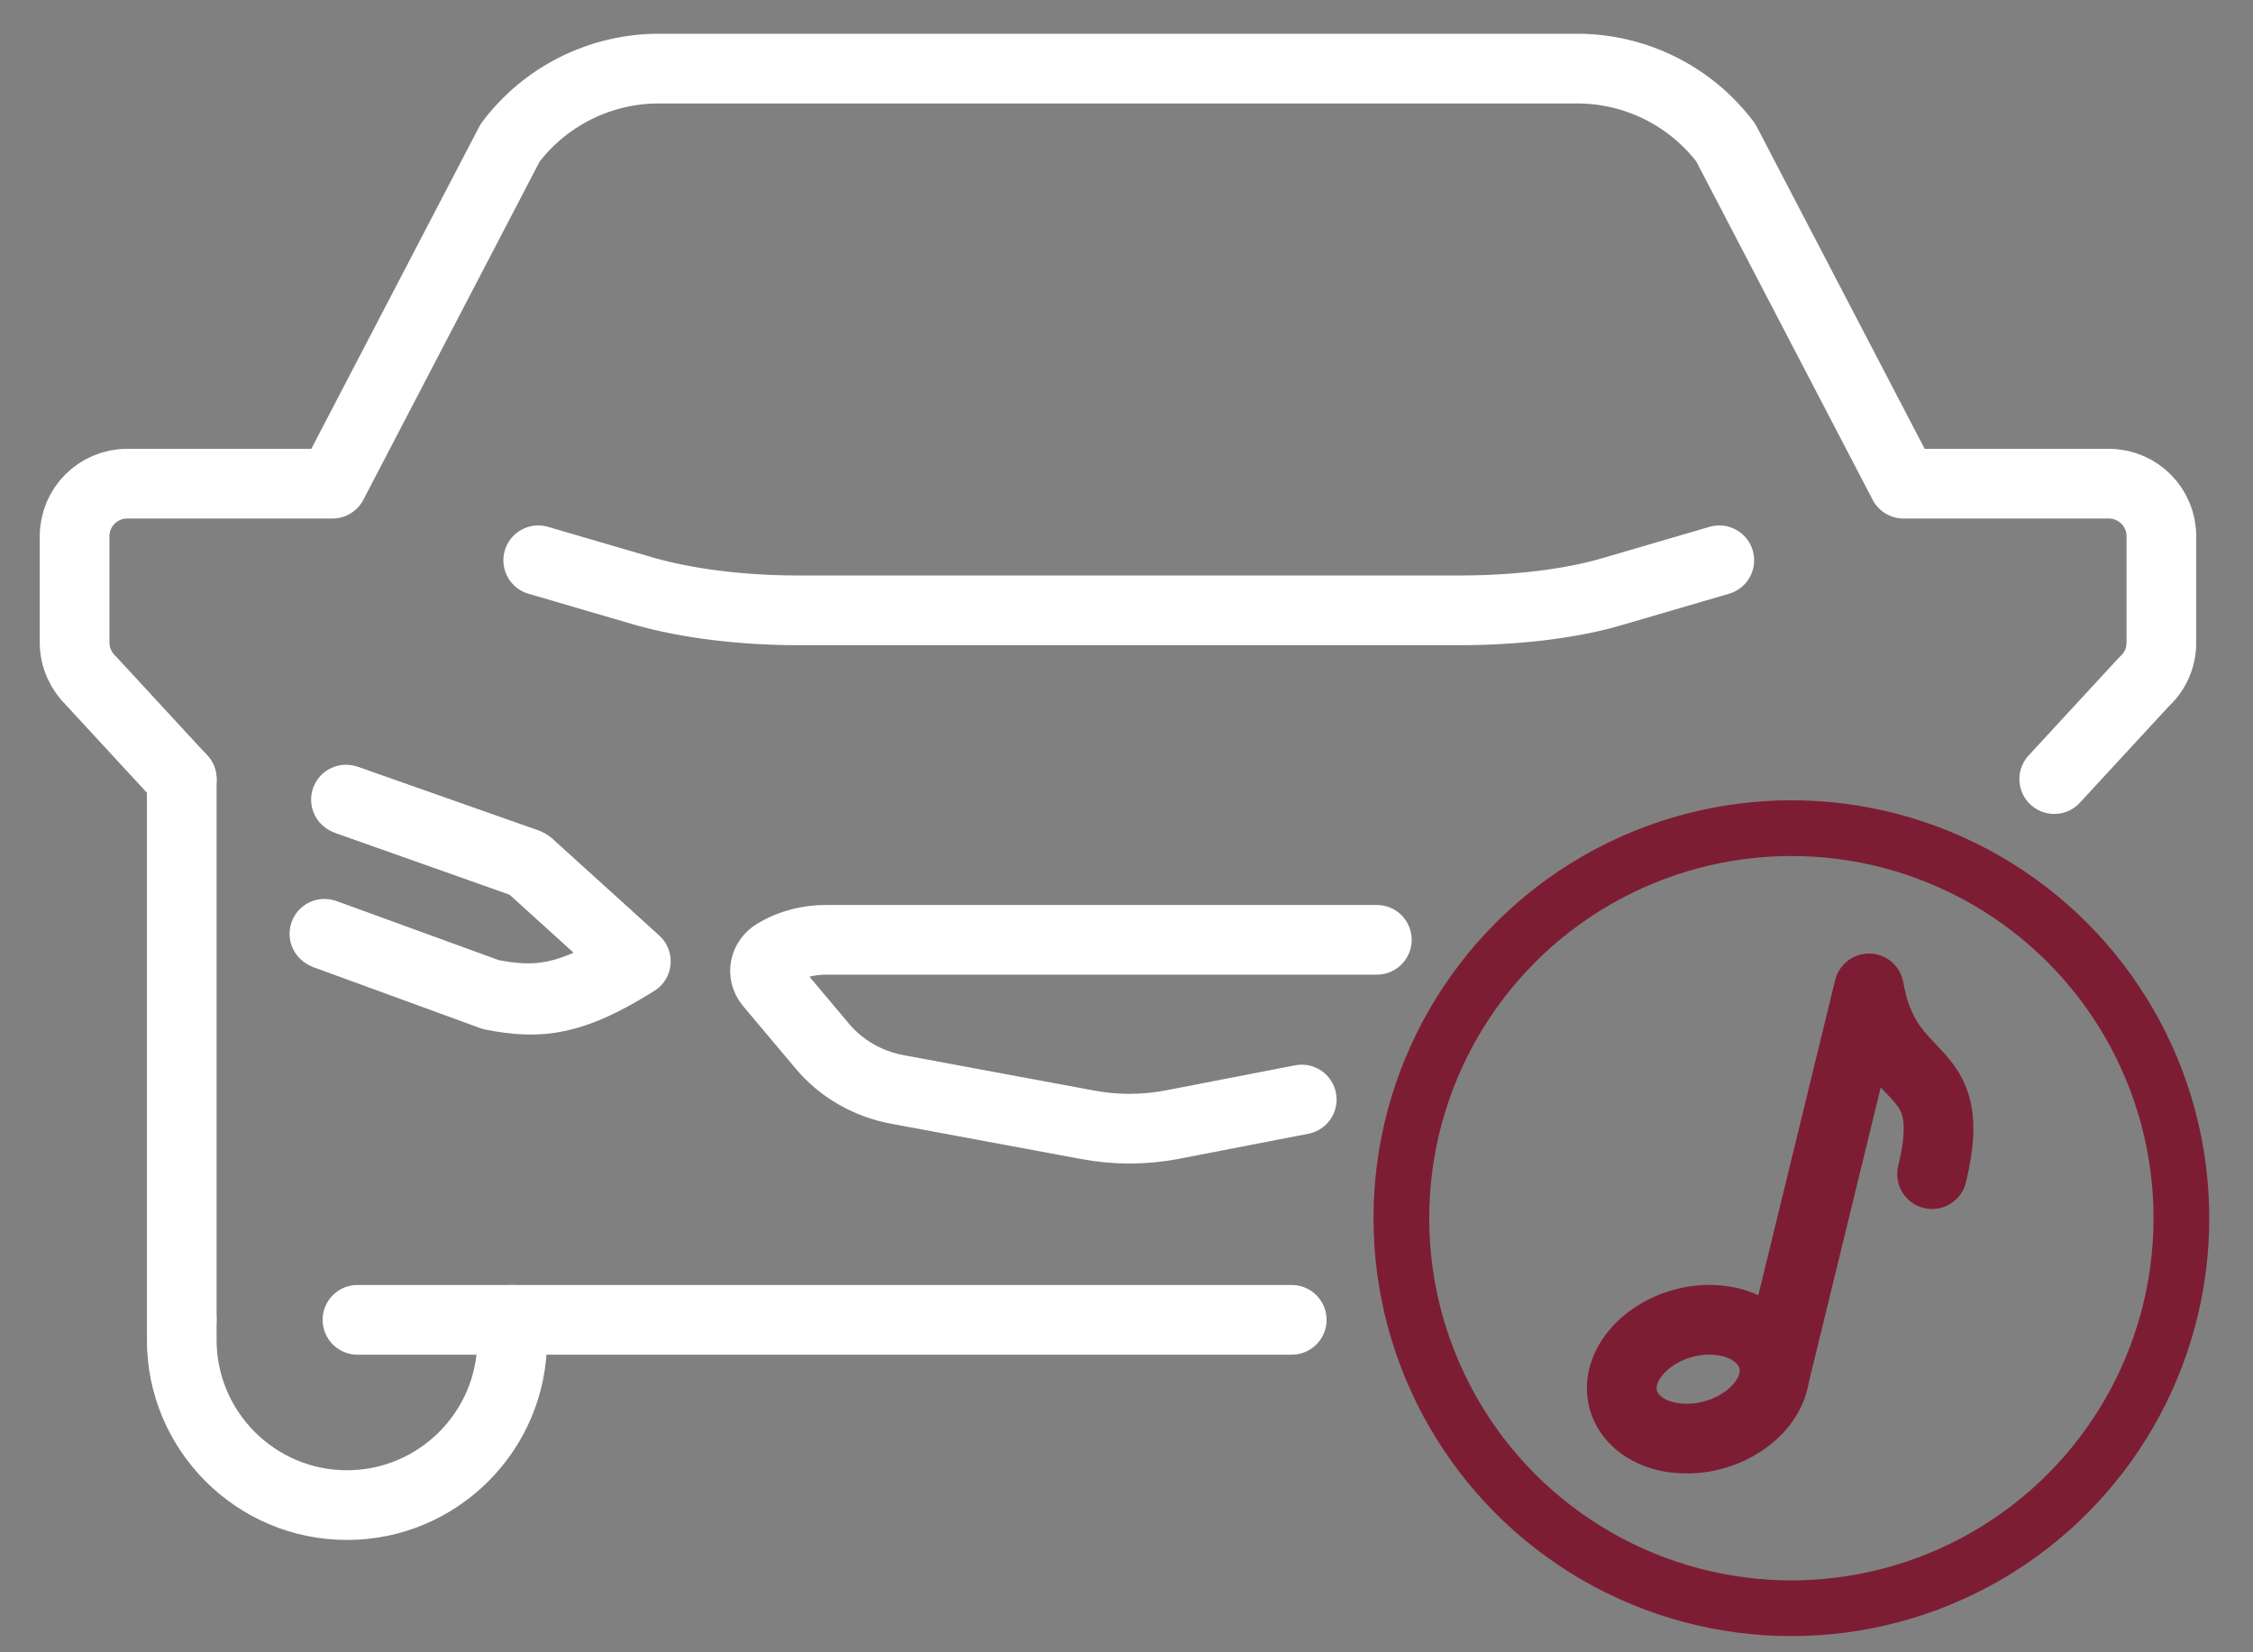
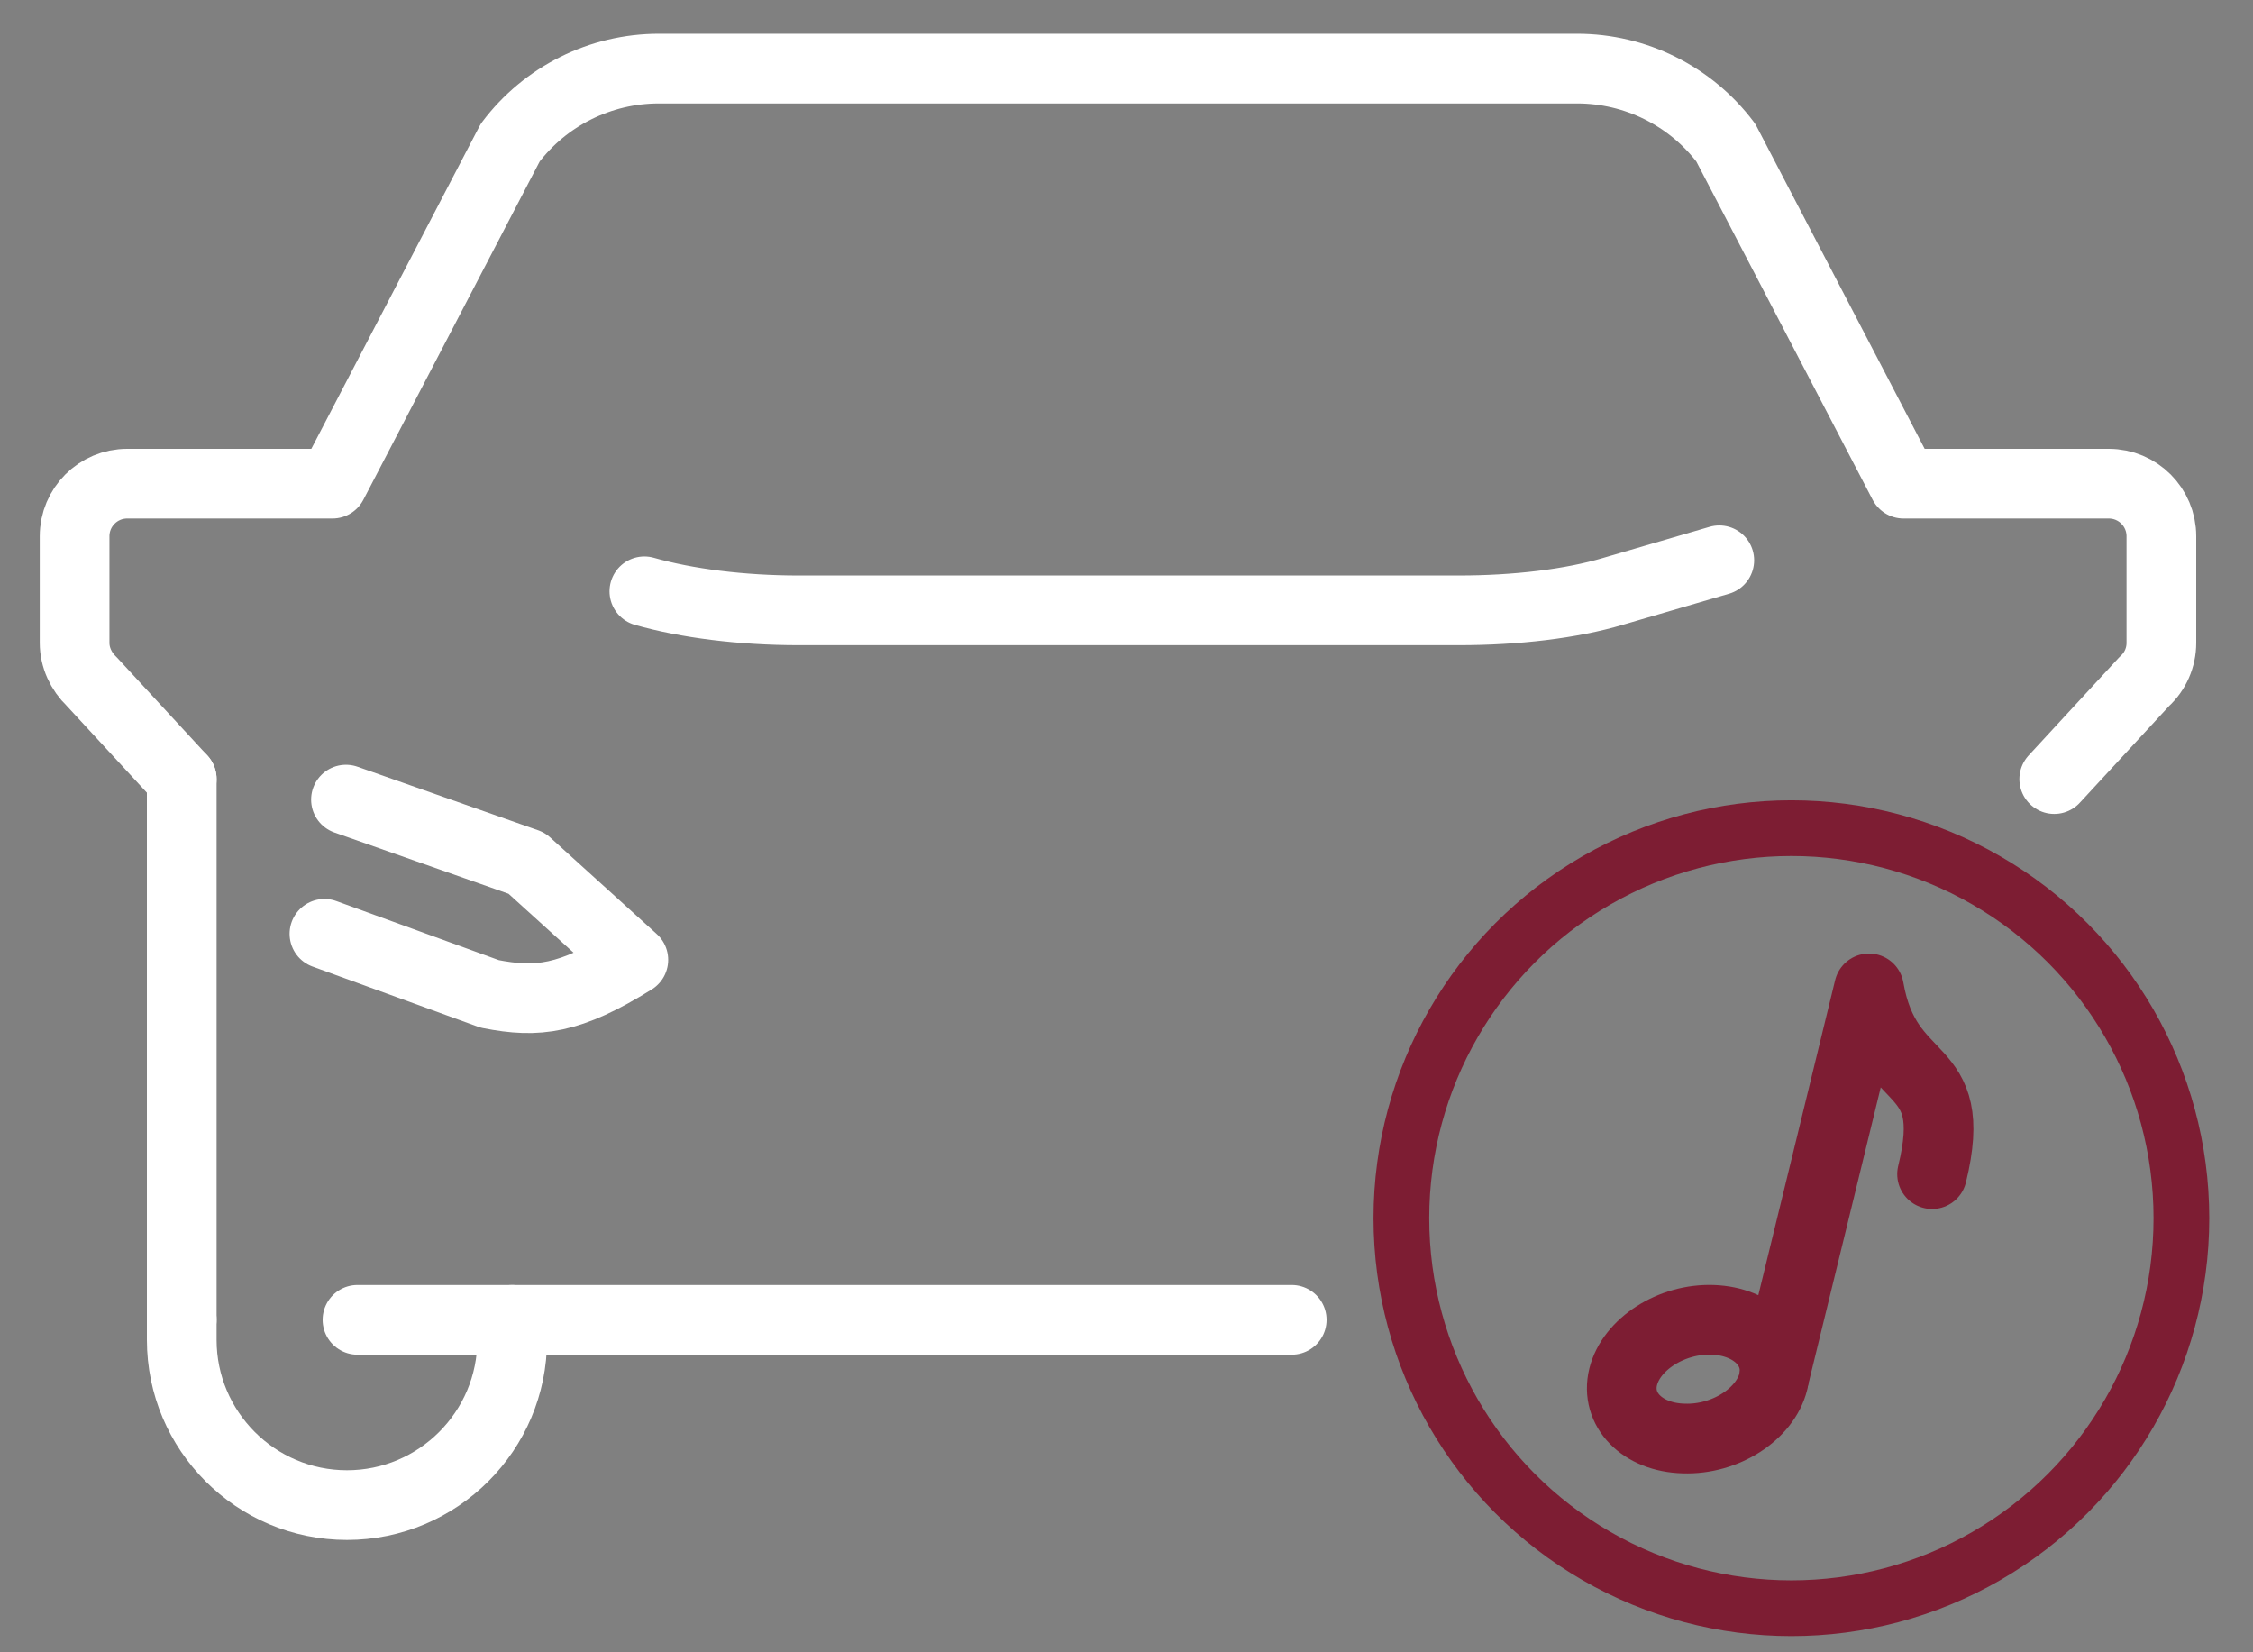
<svg xmlns="http://www.w3.org/2000/svg" width="45px" height="33px" viewBox="0 0 45 33" version="1.1">
  <rect x="0" y="0" width="45" height="33" fill="#808080" stroke="none" />
  <title>Apple-carplay-android-auto-wit</title>
  <g id="Page-1" stroke="none" stroke-width="1" fill="none" fill-rule="evenodd" stroke-linecap="round" stroke-linejoin="round">
    <g id="Apple-carplay-android-auto-wit" transform="translate(1.49, 1.37)">
      <circle id="Oval" stroke="#7D1D33" stroke-width="1.113" cx="34.29" cy="22.96" r="7.79" />
      <g id="Group" transform="translate(30.902, 18.37)" stroke="#7D1D33" stroke-width="1.392">
        <path d="M3.028,7.85 C2.868,8.5 2.068,9.02 1.238,8.99 C0.408,8.97 -0.132,8.41 0.028,7.76 C0.188,7.11 0.988,6.59 1.818,6.62 C2.638,6.65 3.178,7.2 3.028,7.85 Z" id="Path" />
        <path d="M3.048,7.75 C3.048,7.75 4.748,0.79 4.938,0 C5.298,2.06 6.768,1.38 6.198,3.71" id="Path" />
      </g>
      <g id="Group" stroke="#FFFFFF" stroke-width="1.392">
        <path d="M4.99,17.28 L8.29,18.48 C9.25,18.67 9.89,18.59 11.16,17.8 L9.03,15.87 L5.42,14.6" id="XMLID_00000025432378791835612030000009089516611397451432_" />
        <g id="Path">
-           <path d="M32.85,9.82 L30.73,10.44 C29.89,10.69 28.79,10.82 27.65,10.82 L21.98,10.82 L14.46,10.82 C13.32,10.82 12.22,10.68 11.38,10.44 L9.26,9.82" />
+           <path d="M32.85,9.82 L30.73,10.44 C29.89,10.69 28.79,10.82 27.65,10.82 L21.98,10.82 L14.46,10.82 C13.32,10.82 12.22,10.68 11.38,10.44 " />
          <line x1="2.14" y1="14.19" x2="2.14" y2="24.99" />
          <path d="M2.14,14.19 L0.34,12.24 C0.13,12.04 -8.8817842e-16,11.76 -8.8817842e-16,11.47 L-8.8817842e-16,9.34 C-8.8817842e-16,8.76 0.47,8.29 1.05,8.29 L5.15,8.29 L8.7,1.48 C9.4,0.55 10.5,3.55271368e-15 11.67,3.55271368e-15 L20.84,3.55271368e-15 L30.01,3.55271368e-15 C31.18,3.55271368e-15 32.28,0.55 32.98,1.48 L36.53,8.29 L40.63,8.29 C41.21,8.29 41.68,8.76 41.68,9.34 L41.68,11.47 C41.68,11.76 41.56,12.04 41.34,12.24 L39.54,14.19" />
          <path d="M8.74,24.99 L8.74,25.39 C8.74,27.21 7.26,28.69 5.44,28.69 L5.44,28.69 C3.62,28.69 2.14,27.21 2.14,25.39 L2.14,24.99" />
          <polyline points="24.31 24.99 21.5 24.99 5.65 24.99" />
        </g>
-         <path d="M26.01,17.4 L15.01,17.4 C14.65,17.4 14.3,17.49 14,17.67 C13.78,17.8 13.72,18.07 13.88,18.27 L14.94,19.53 C15.31,19.97 15.84,20.28 16.44,20.39 L20.21,21.09 C20.78,21.2 21.36,21.2 21.93,21.09 L24.51,20.59" id="Path" />
-         <path d="M5.03,17.3 L8.34,18.51 C9.3,18.7 9.95,18.62 11.21,17.83 L9.08,15.9 L5.47,14.62" id="XMLID_00000127038587379857576660000008475117418734625964_" />
      </g>
    </g>
  </g>
</svg>